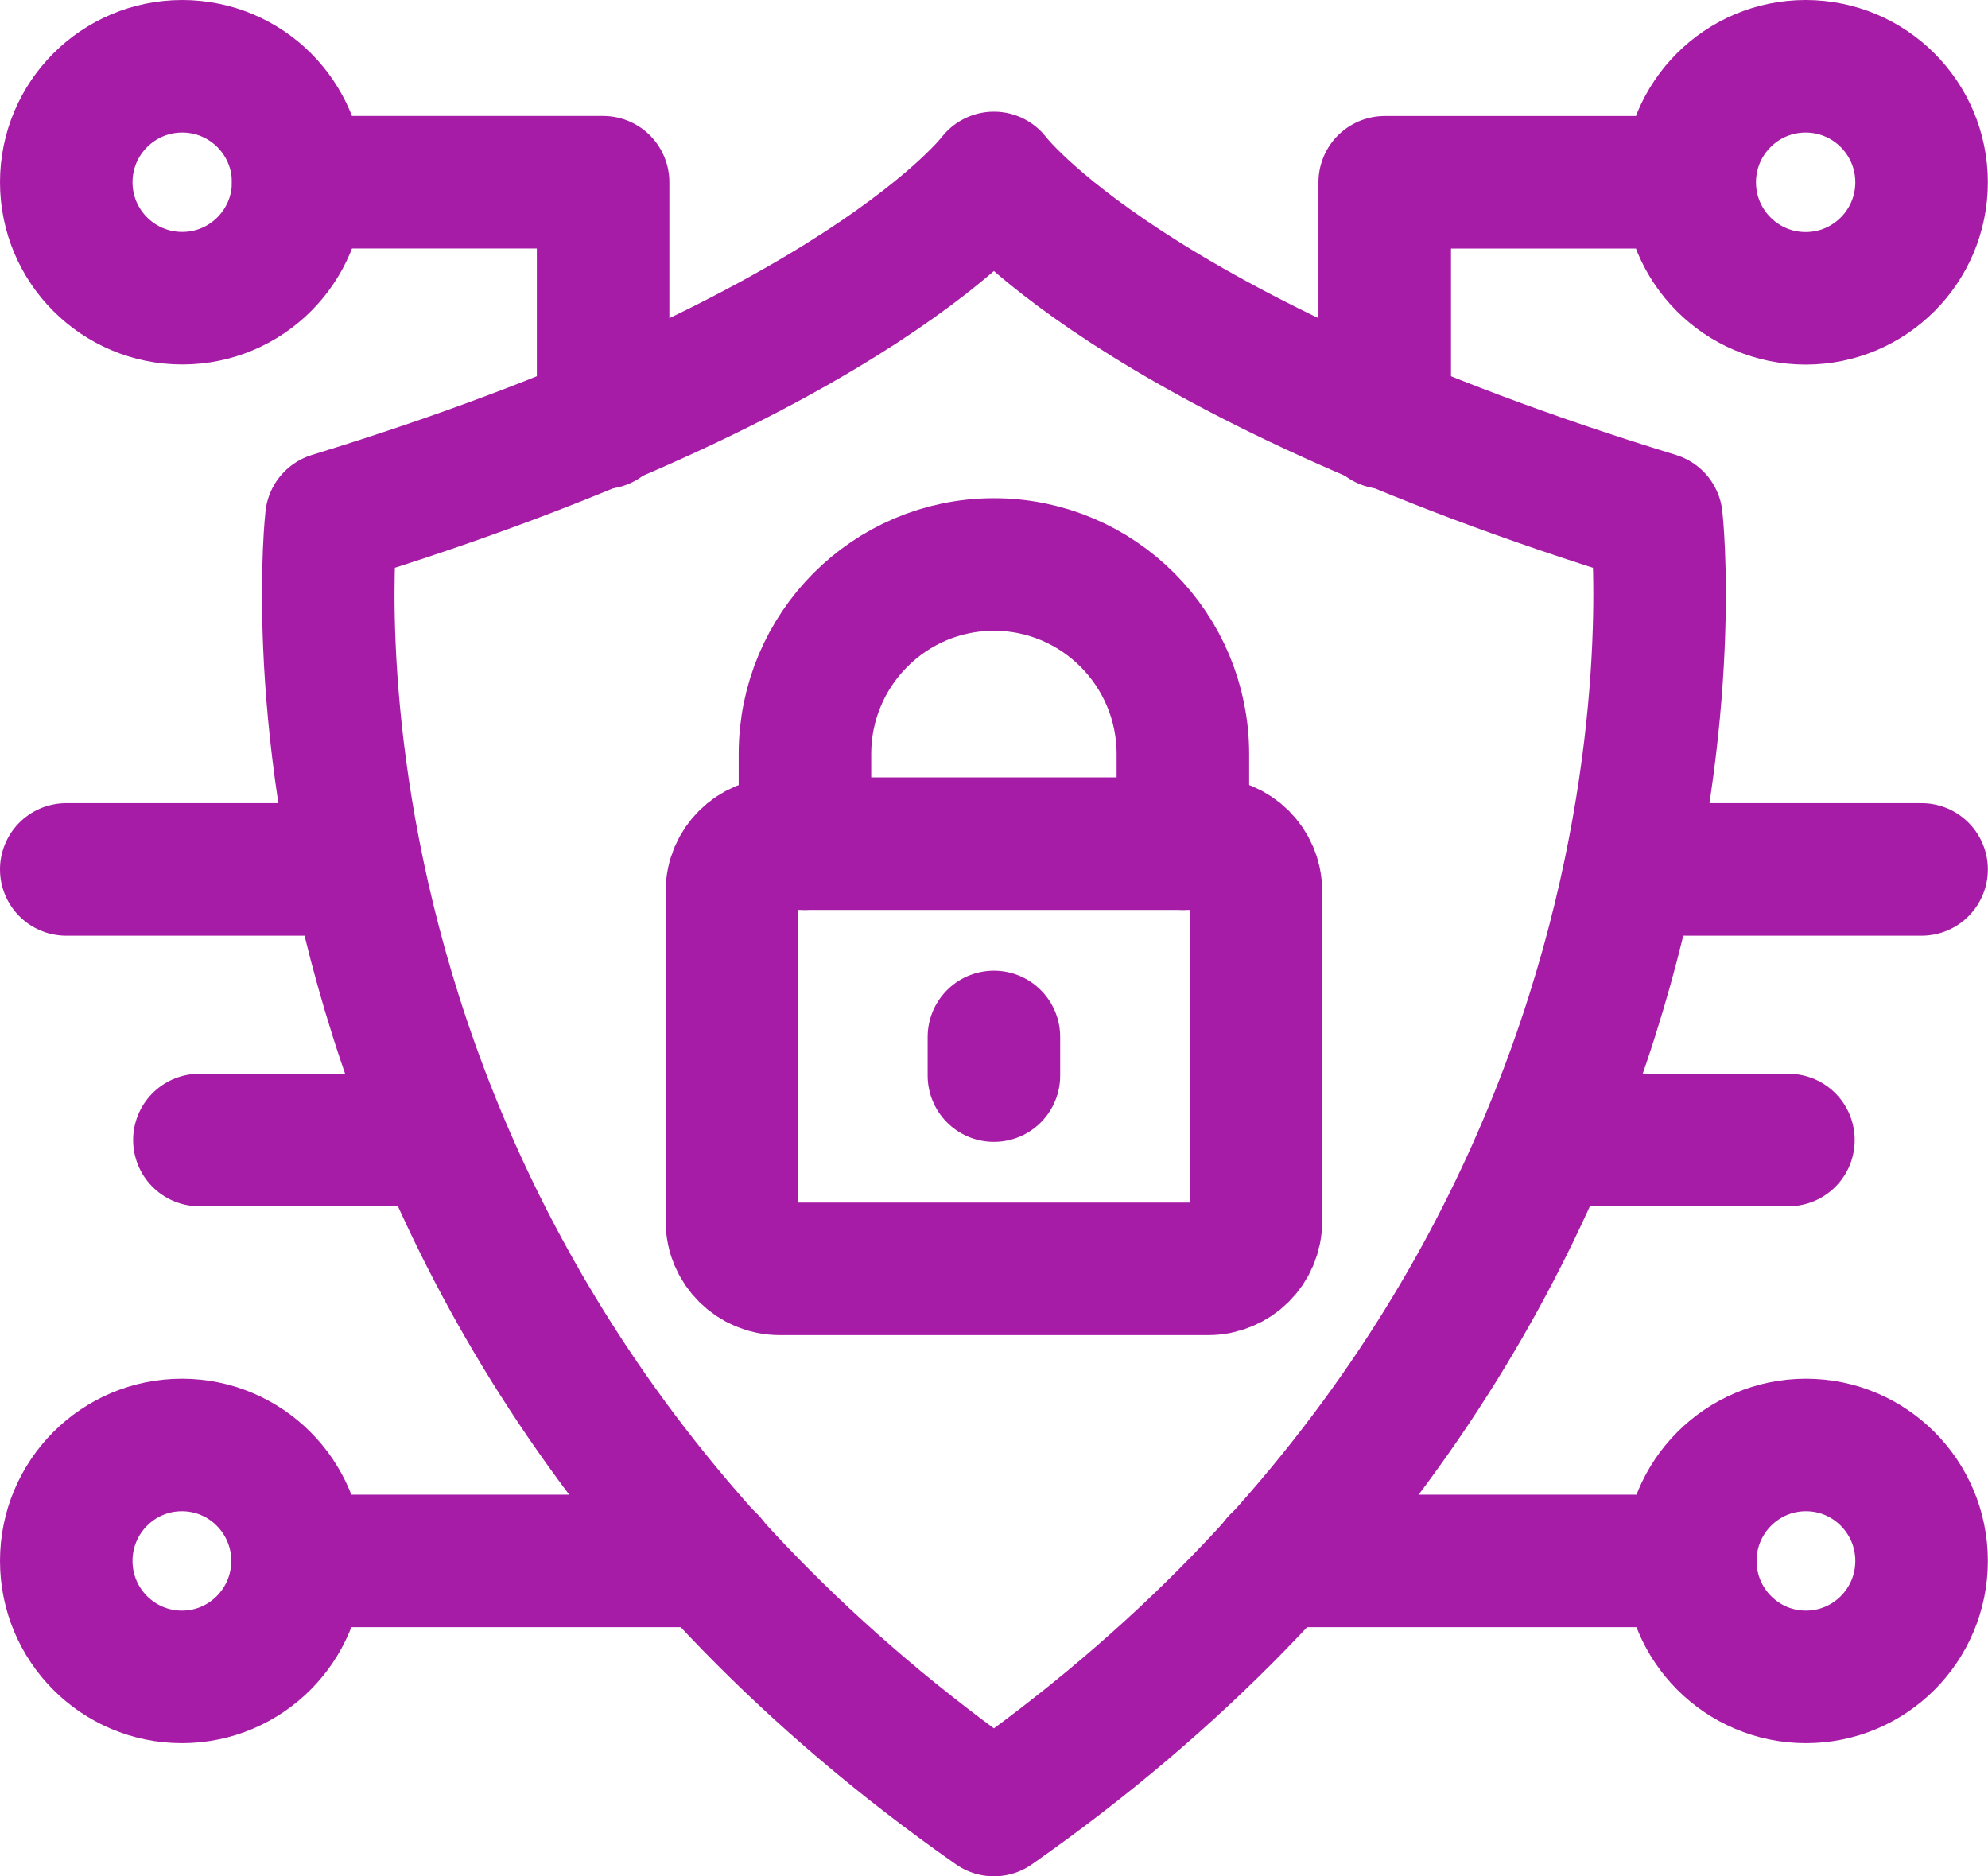
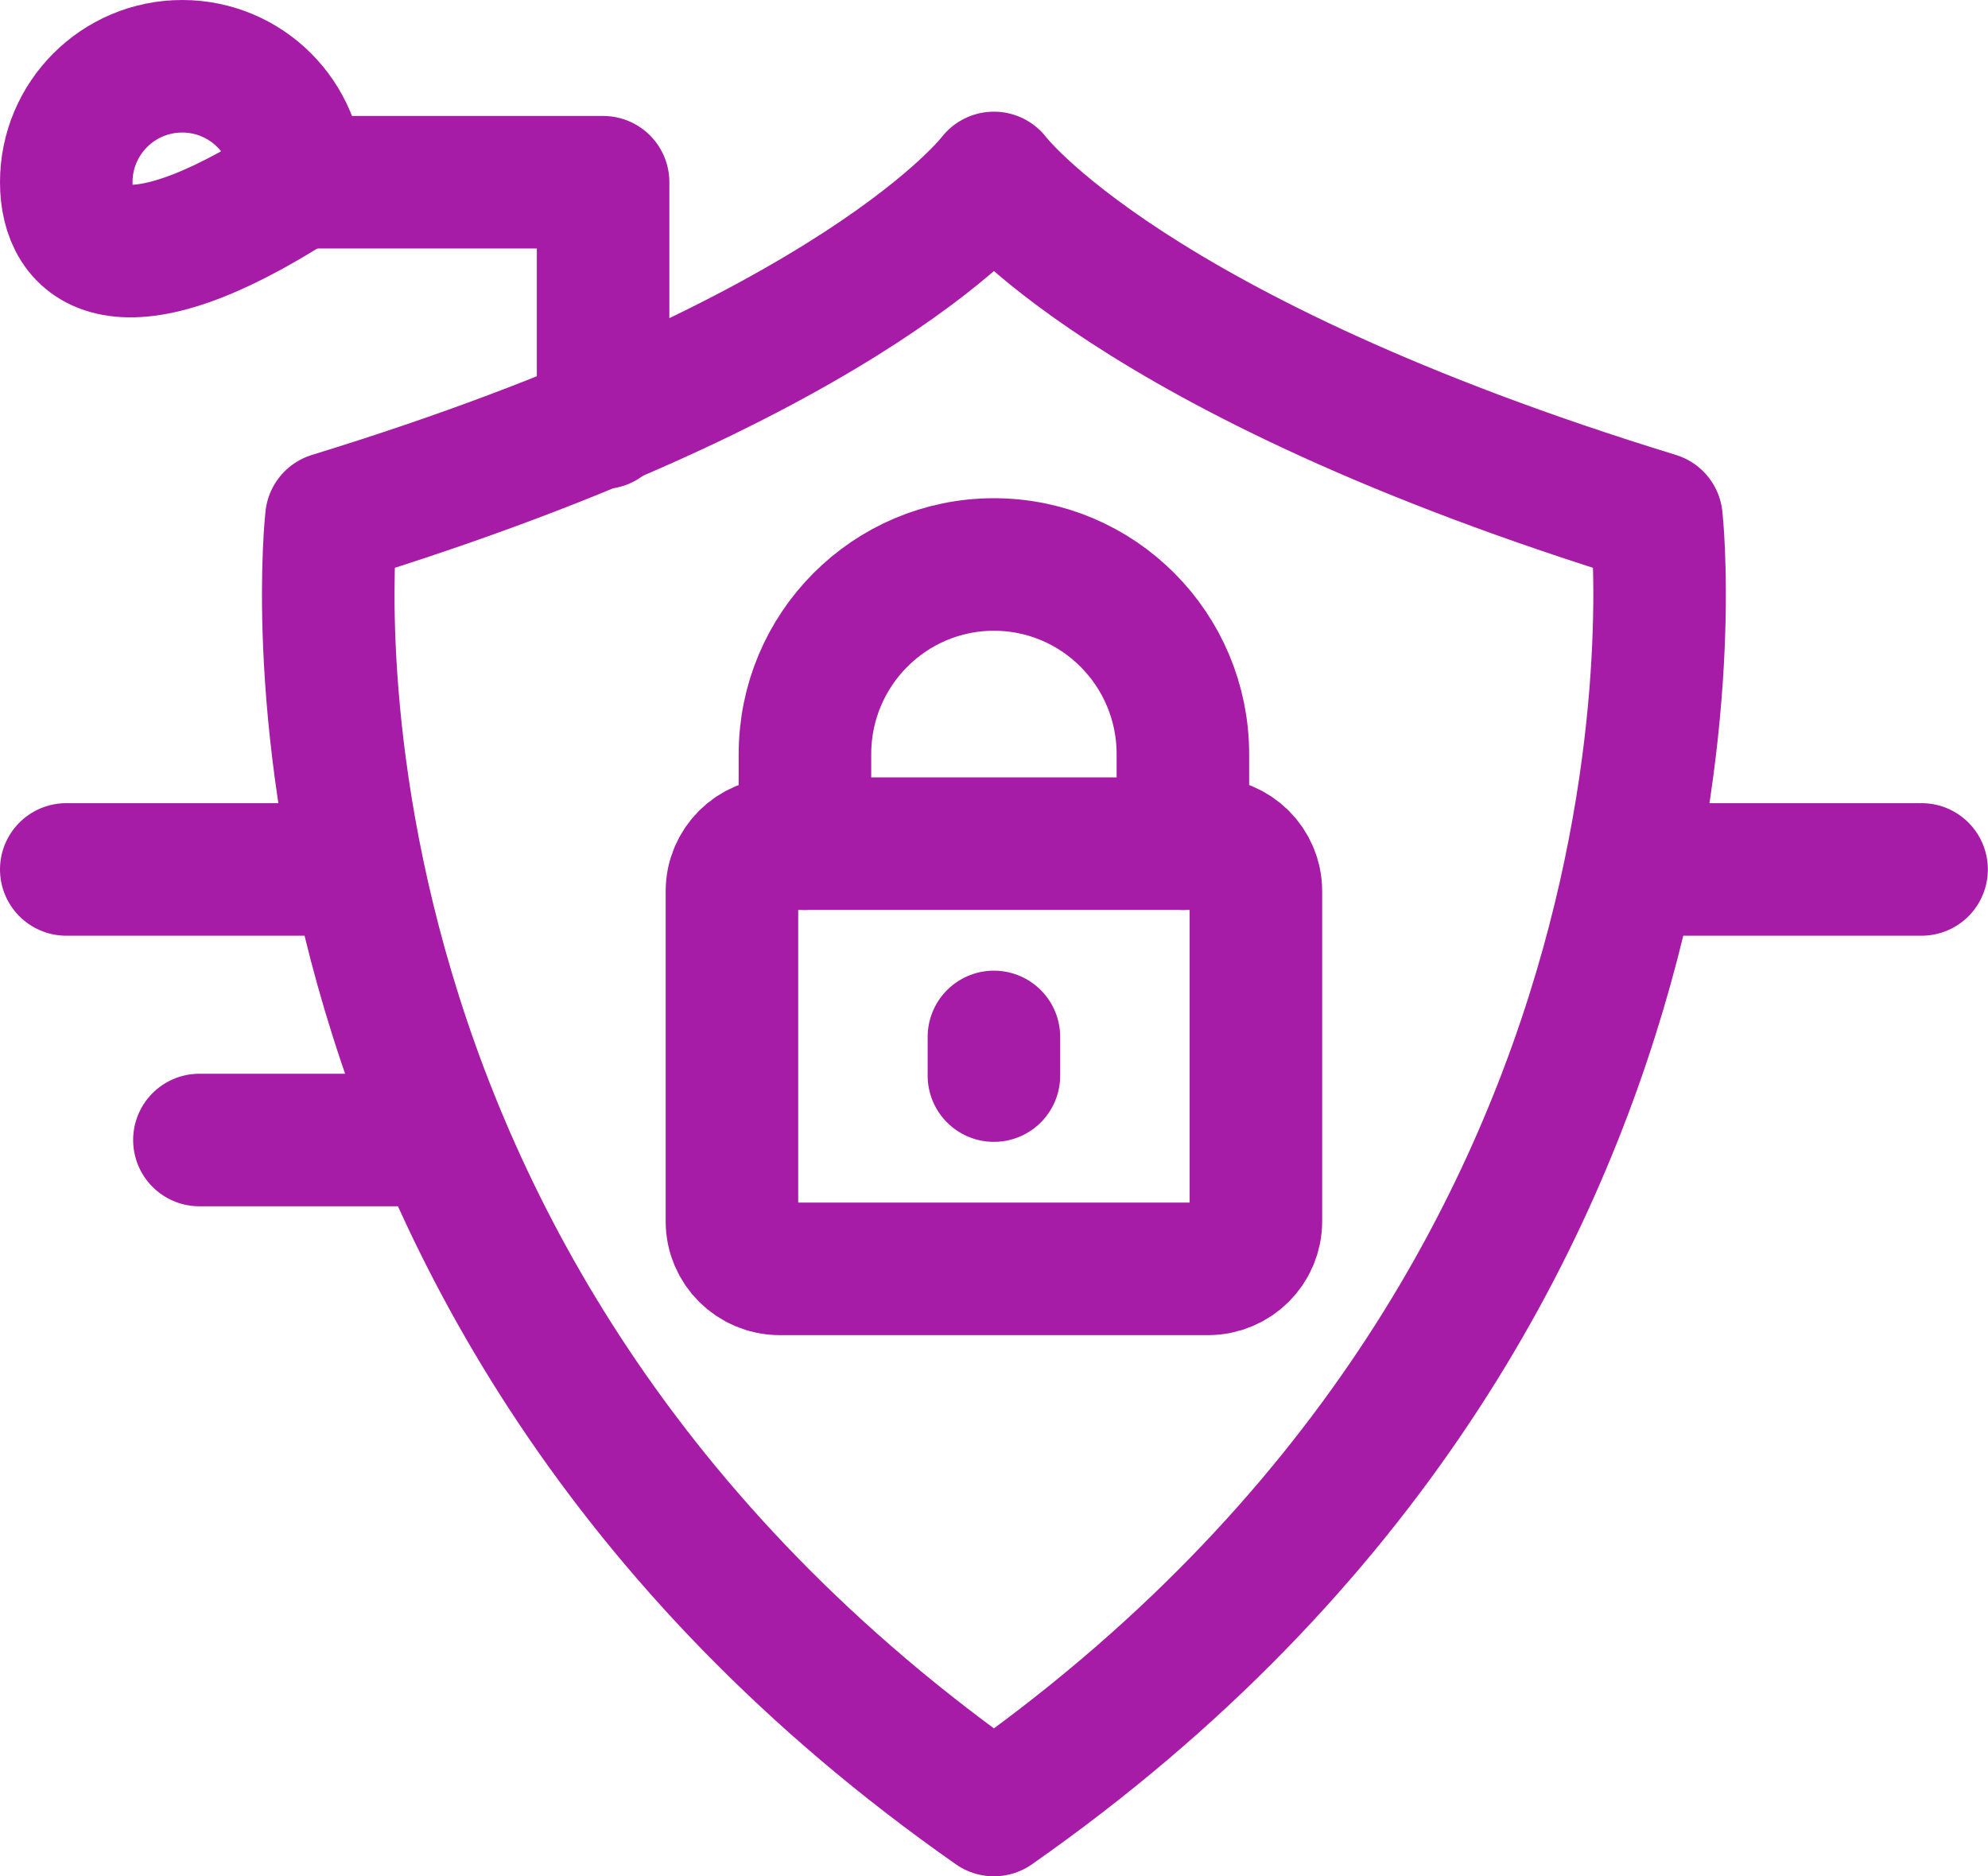
<svg xmlns="http://www.w3.org/2000/svg" width="480" height="453" viewBox="0 0 480 453" fill="none">
  <path d="M239.98 437C58.818 310.254 80.016 125.129 80.016 125.129C207.686 85.962 239.98 42.961 239.98 42.961C239.98 42.961 272.275 85.962 399.945 125.129C399.945 125.129 421.142 310.254 239.98 437Z" stroke="#A71CA6" stroke-width="32" stroke-miterlimit="10" stroke-linecap="round" stroke-linejoin="round" />
  <path d="M291.677 203.687H188.284C181.901 203.687 176.727 208.816 176.727 215.143V294.888C176.727 301.216 181.901 306.345 188.284 306.345H291.677C298.06 306.345 303.234 301.216 303.234 294.888V215.143C303.234 208.816 298.06 203.687 291.677 203.687Z" stroke="#A71CA6" stroke-width="32" stroke-miterlimit="10" stroke-linecap="round" stroke-linejoin="round" />
  <path d="M285.606 203.687V182.076C285.606 156.787 265.178 136.286 239.98 136.286C214.783 136.286 194.355 156.787 194.355 182.076V203.687" stroke="#A71CA6" stroke-width="32" stroke-miterlimit="10" stroke-linecap="round" stroke-linejoin="round" />
  <path d="M239.98 250.35V259.682" stroke="#A71CA6" stroke-width="32" stroke-miterlimit="10" stroke-linecap="round" stroke-linejoin="round" />
-   <path d="M71.995 43.998C71.995 59.46 59.46 71.995 43.998 71.995C28.535 71.995 16 59.46 16 43.998C16 28.535 28.535 16 43.998 16C59.46 16 71.995 28.535 71.995 43.998Z" stroke="#A71CA6" stroke-width="32" stroke-miterlimit="10" stroke-linecap="round" stroke-linejoin="round" />
-   <path d="M71.838 376.857C71.838 392.319 59.338 404.855 43.919 404.855C28.5 404.855 16 392.319 16 376.857C16 361.395 28.5 348.86 43.919 348.86C59.338 348.86 71.838 361.395 71.838 376.857ZM71.838 376.857H171.542" stroke="#A71CA6" stroke-width="32" stroke-miterlimit="10" stroke-linecap="round" stroke-linejoin="round" />
-   <path d="M408.122 376.857C408.122 392.319 420.622 404.855 436.041 404.855C451.46 404.855 463.961 392.319 463.961 376.857C463.961 361.395 451.46 348.86 436.041 348.86C420.622 348.86 408.122 361.395 408.122 376.857ZM408.122 376.857H308.419" stroke="#A71CA6" stroke-width="32" stroke-miterlimit="10" stroke-linecap="round" stroke-linejoin="round" />
+   <path d="M71.995 43.998C28.535 71.995 16 59.46 16 43.998C16 28.535 28.535 16 43.998 16C59.46 16 71.995 28.535 71.995 43.998Z" stroke="#A71CA6" stroke-width="32" stroke-miterlimit="10" stroke-linecap="round" stroke-linejoin="round" />
  <path d="M71.995 43.997H145.618V102.066" stroke="#A71CA6" stroke-width="32" stroke-miterlimit="10" stroke-linecap="round" stroke-linejoin="round" />
-   <path d="M407.983 44.012C407.983 59.482 420.515 72.024 435.972 72.024C451.429 72.024 463.961 59.482 463.961 44.012C463.961 28.542 451.429 16 435.972 16C420.515 16 407.983 28.542 407.983 44.012ZM407.983 44.012H334.342V102.066" stroke="#A71CA6" stroke-width="32" stroke-miterlimit="10" stroke-linecap="round" stroke-linejoin="round" />
  <path d="M394.485 209.909H463.961" stroke="#A71CA6" stroke-width="32" stroke-miterlimit="10" stroke-linecap="round" stroke-linejoin="round" />
  <path d="M85.475 209.909H16" stroke="#A71CA6" stroke-width="32" stroke-miterlimit="10" stroke-linecap="round" stroke-linejoin="round" />
  <path d="M106.214 275.236H48.145" stroke="#A71CA6" stroke-width="32" stroke-miterlimit="10" stroke-linecap="round" stroke-linejoin="round" />
-   <path d="M373.746 275.236H431.815" stroke="#A71CA6" stroke-width="32" stroke-miterlimit="10" stroke-linecap="round" stroke-linejoin="round" />
</svg>